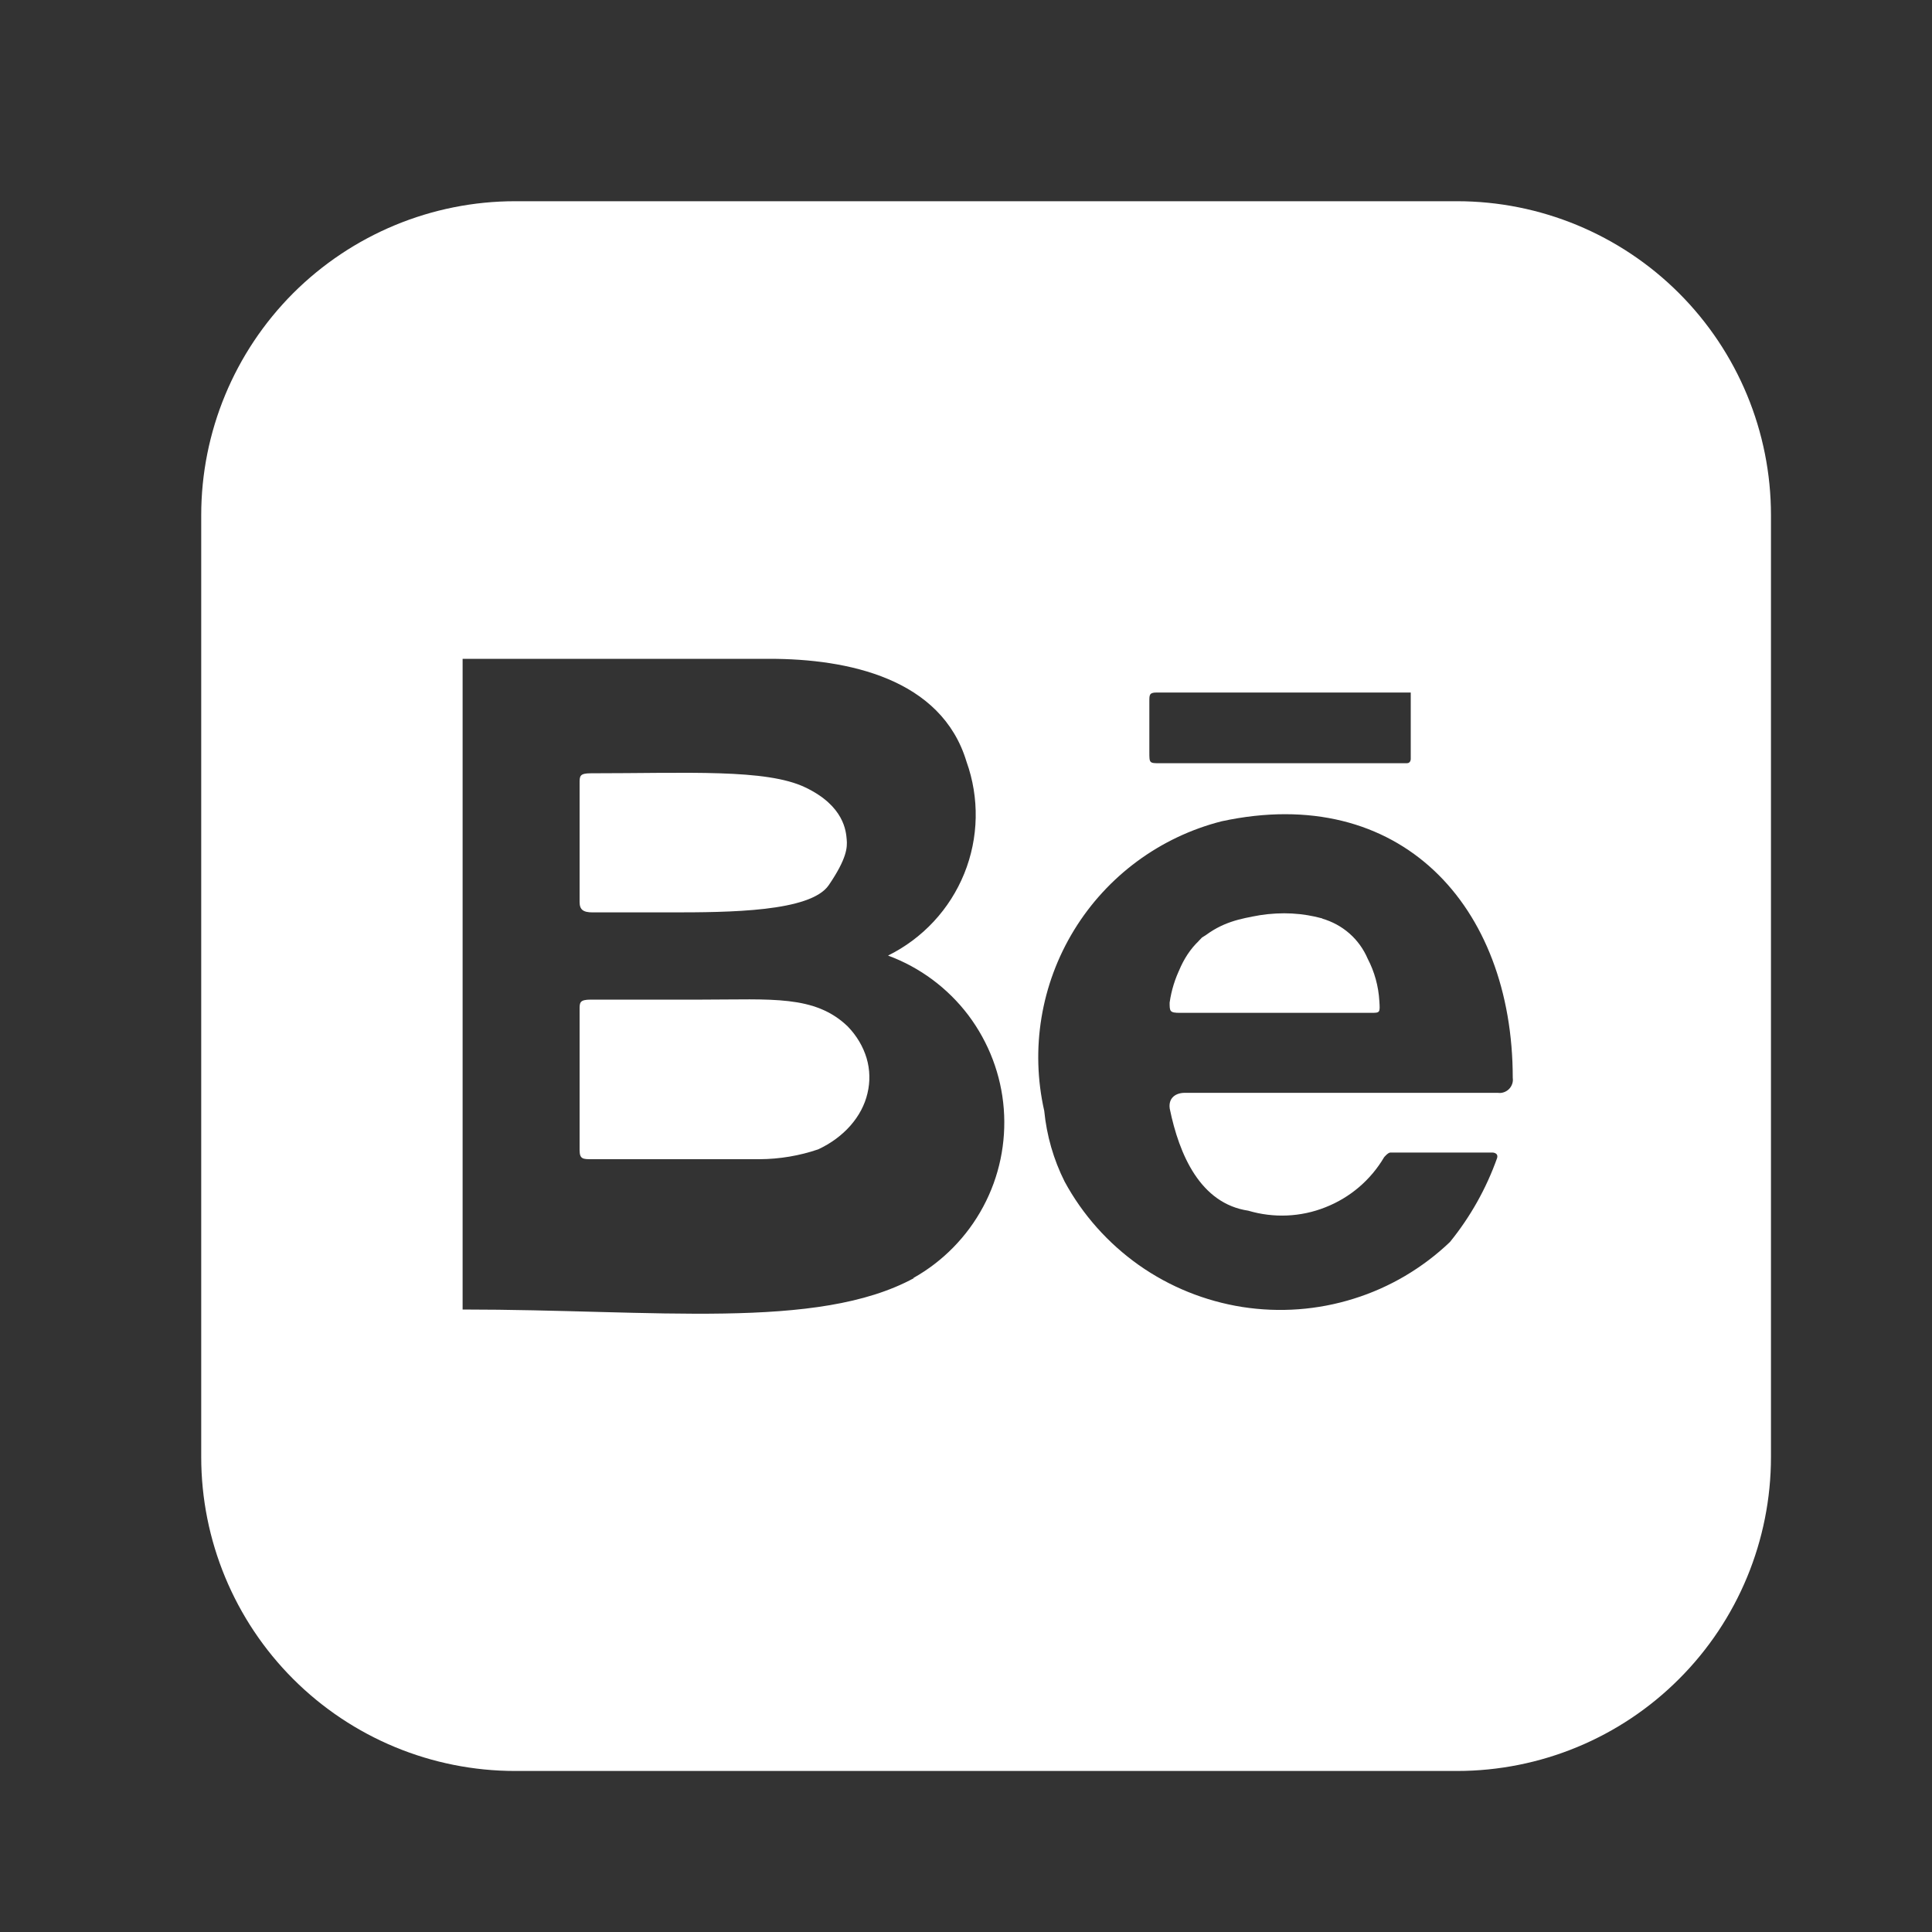
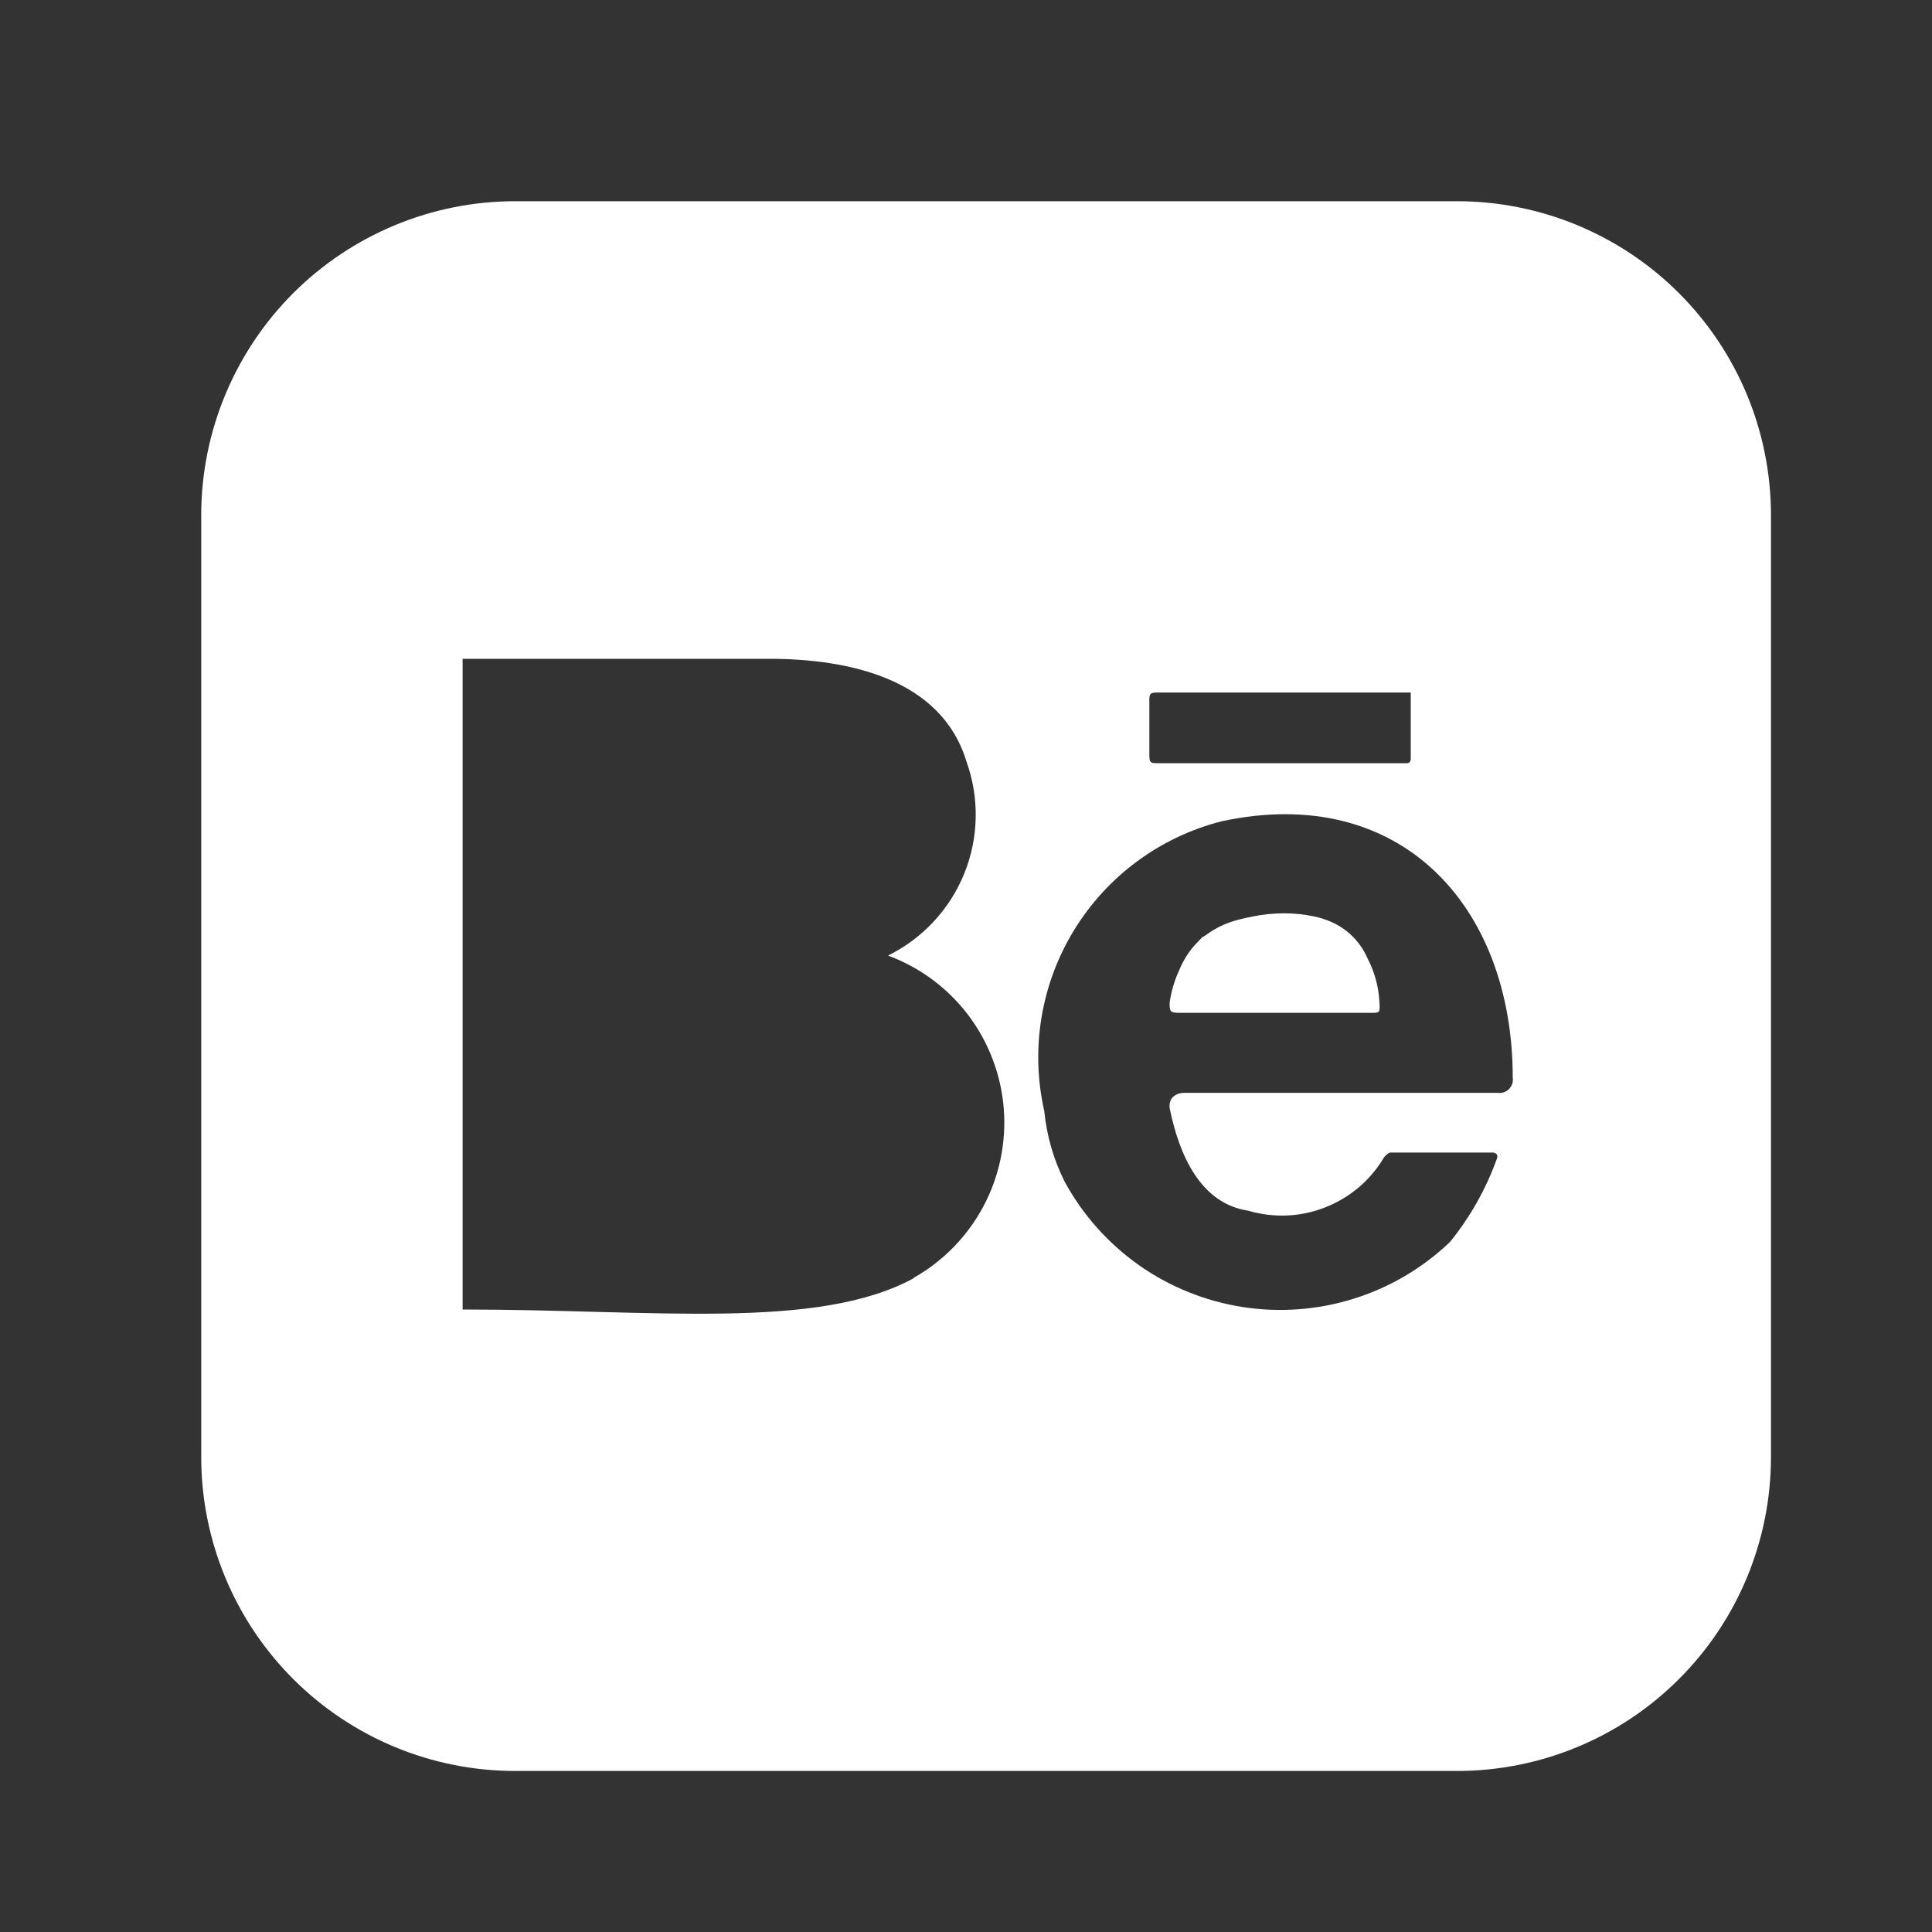
<svg xmlns="http://www.w3.org/2000/svg" fill="none" height="100%" overflow="visible" preserveAspectRatio="none" style="display: block;" viewBox="0 0 20 20" width="100%">
  <rect x="0" y="0" width="20" height="20" fill="#333333" stroke="none" />
  <g id="mage:behance">
-     <path d="M6 9.337V8.107C6 8.034 6 8.005 6.117 8.005C7.118 8.005 7.932 7.957 8.336 8.151C8.742 8.344 8.758 8.61 8.765 8.69C8.772 8.77 8.769 8.884 8.58 9.162C8.392 9.44 7.549 9.445 6.94 9.445H6.135C6.036 9.445 6 9.416 6 9.337ZM8.775 10.625C8.869 10.722 8.935 10.834 8.971 10.954C9.006 11.073 9.009 11.197 8.98 11.318C8.952 11.439 8.891 11.553 8.803 11.653C8.715 11.753 8.601 11.837 8.47 11.898C8.277 11.964 8.071 11.999 7.862 12H6.125C6.036 12 6 12 6 11.906V10.45C6 10.378 6 10.348 6.117 10.348H7.271C7.987 10.348 8.434 10.298 8.775 10.625Z" fill="white" id="Vector" />
    <path d="M14.158 9.924C14.115 9.824 14.051 9.735 13.969 9.663C13.887 9.591 13.79 9.539 13.686 9.509C13.476 9.452 13.258 9.44 13.043 9.474C12.829 9.507 12.624 9.586 12.443 9.705C12.261 9.888 12.145 10.124 12.109 10.379C12.109 10.468 12.109 10.485 12.215 10.485H14.19C14.287 10.485 14.287 10.485 14.279 10.363C14.27 10.209 14.229 10.06 14.158 9.924ZM14.158 9.924C14.115 9.824 14.05 9.735 13.968 9.663C13.886 9.591 13.79 9.539 13.686 9.509C13.476 9.452 13.258 9.44 13.043 9.474C12.829 9.507 12.624 9.586 12.443 9.705C12.261 9.888 12.144 10.124 12.108 10.379C12.108 10.468 12.108 10.485 12.214 10.485H14.19C14.287 10.485 14.287 10.485 14.279 10.363C14.27 10.209 14.227 10.06 14.156 9.924M15.083 2.083H5.333C4.471 2.083 3.645 2.426 3.035 3.035C2.426 3.645 2.083 4.471 2.083 5.333V15.083C2.083 15.945 2.426 16.772 3.035 17.381C3.645 17.991 4.471 18.333 5.333 18.333H15.083C15.945 18.333 16.772 17.991 17.381 17.381C17.991 16.772 18.333 15.945 18.333 15.083V5.333C18.333 4.471 17.991 3.645 17.381 3.035C16.772 2.426 15.945 2.083 15.083 2.083ZM11.898 7.258C11.898 7.194 11.898 7.169 11.972 7.169H14.604V7.853C14.604 7.853 14.607 7.901 14.563 7.901H12.012C11.898 7.901 11.898 7.901 11.898 7.787V7.258ZM9.461 13.231C8.461 13.775 6.78 13.556 4.789 13.556V6.82H7.966C8.778 6.82 9.745 7.023 10.005 7.884C10.14 8.26 10.132 8.673 9.982 9.043C9.832 9.413 9.551 9.715 9.193 9.892C9.523 10.014 9.811 10.228 10.024 10.509C10.236 10.791 10.364 11.127 10.391 11.478C10.418 11.829 10.345 12.181 10.178 12.492C10.012 12.802 9.76 13.059 9.453 13.231H9.461ZM15.514 11.313H12.264C12.175 11.313 12.093 11.362 12.109 11.476C12.207 11.955 12.426 12.459 12.922 12.533C13.185 12.611 13.466 12.599 13.72 12.498C13.975 12.398 14.189 12.216 14.328 11.98C14.328 11.98 14.368 11.931 14.393 11.931H15.449C15.449 11.931 15.514 11.931 15.498 11.988C15.386 12.303 15.221 12.597 15.01 12.857C14.728 13.126 14.387 13.328 14.014 13.444C13.641 13.561 13.247 13.59 12.861 13.53C12.475 13.469 12.108 13.321 11.789 13.096C11.47 12.87 11.207 12.575 11.021 12.232C10.906 12.003 10.835 11.755 10.81 11.5C10.665 10.86 10.776 10.188 11.119 9.628C11.462 9.068 12.01 8.664 12.646 8.502C14.49 8.104 15.66 9.372 15.66 11.159C15.663 11.18 15.661 11.201 15.654 11.221C15.647 11.241 15.636 11.259 15.621 11.274C15.606 11.289 15.588 11.3 15.568 11.307C15.548 11.314 15.527 11.316 15.506 11.313H15.514ZM13.694 9.509C13.485 9.451 13.266 9.439 13.052 9.474C12.838 9.508 12.646 9.548 12.451 9.705C12.256 9.861 12.152 10.124 12.117 10.379C12.117 10.468 12.117 10.485 12.223 10.485H14.19C14.287 10.485 14.287 10.485 14.279 10.363C14.27 10.209 14.229 10.06 14.158 9.924C14.115 9.824 14.051 9.735 13.969 9.663C13.887 9.591 13.79 9.539 13.686 9.509H13.694Z" fill="white" id="Vector_2" />
  </g>
</svg>